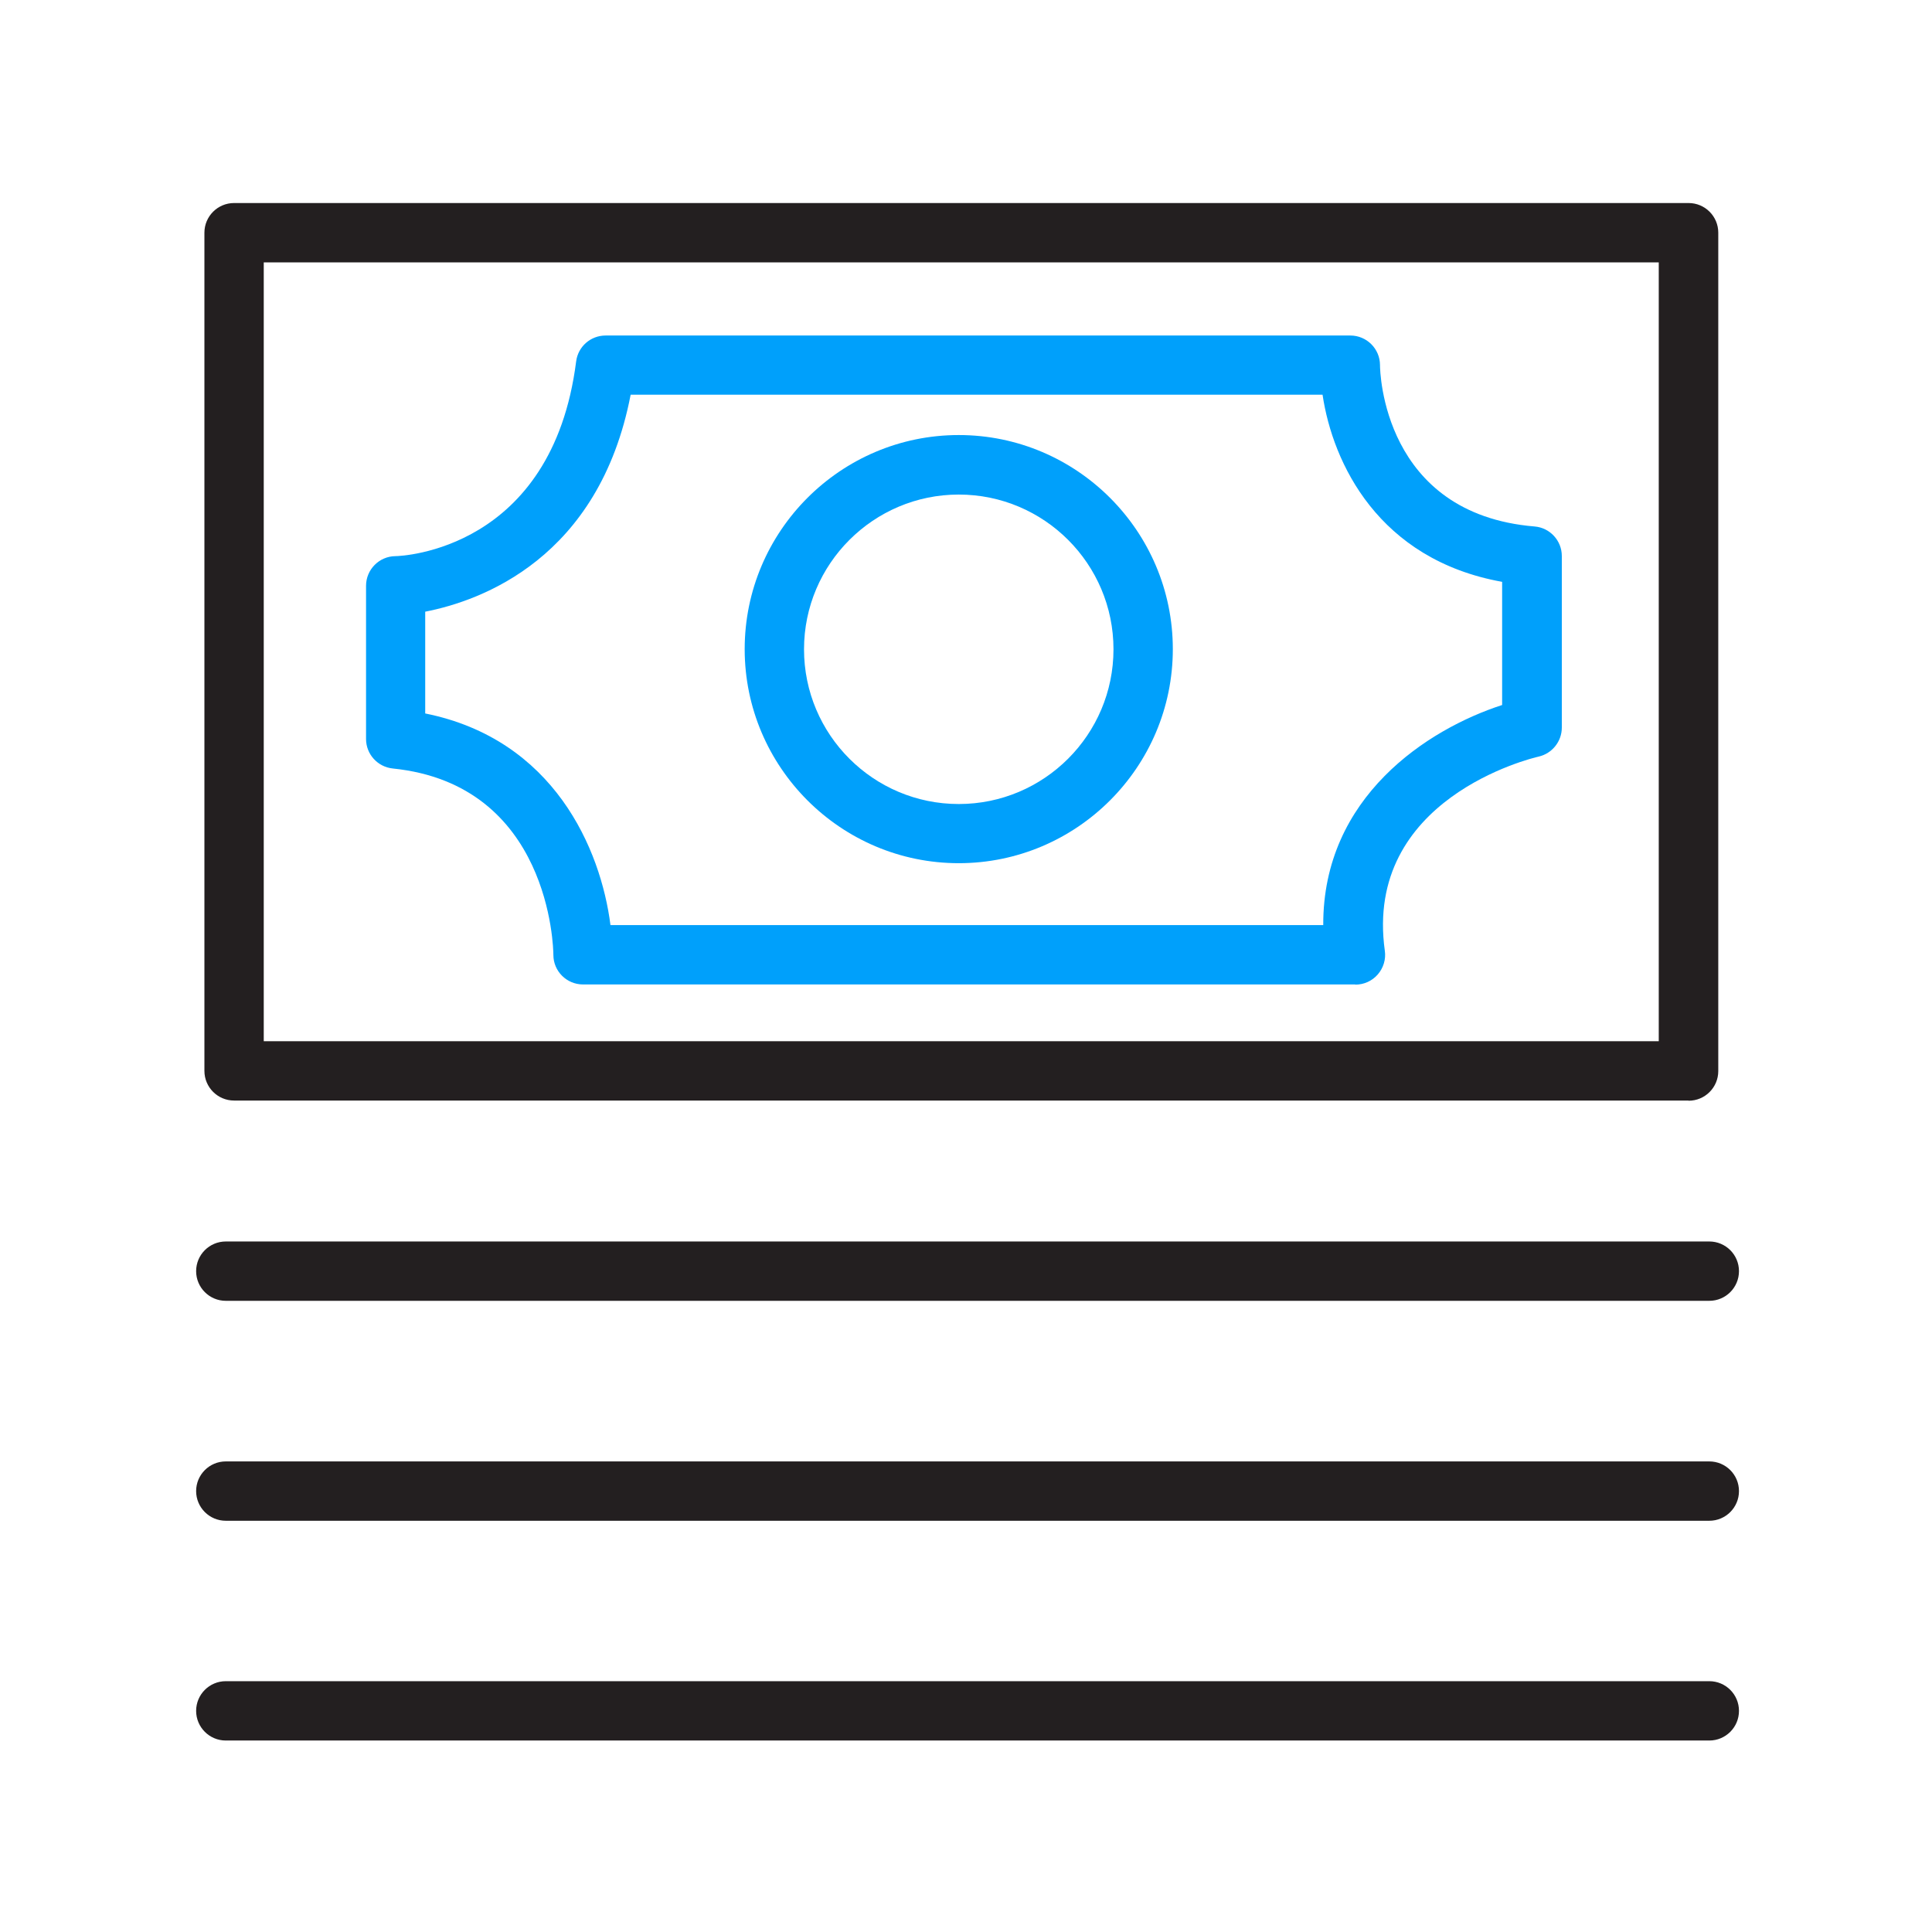
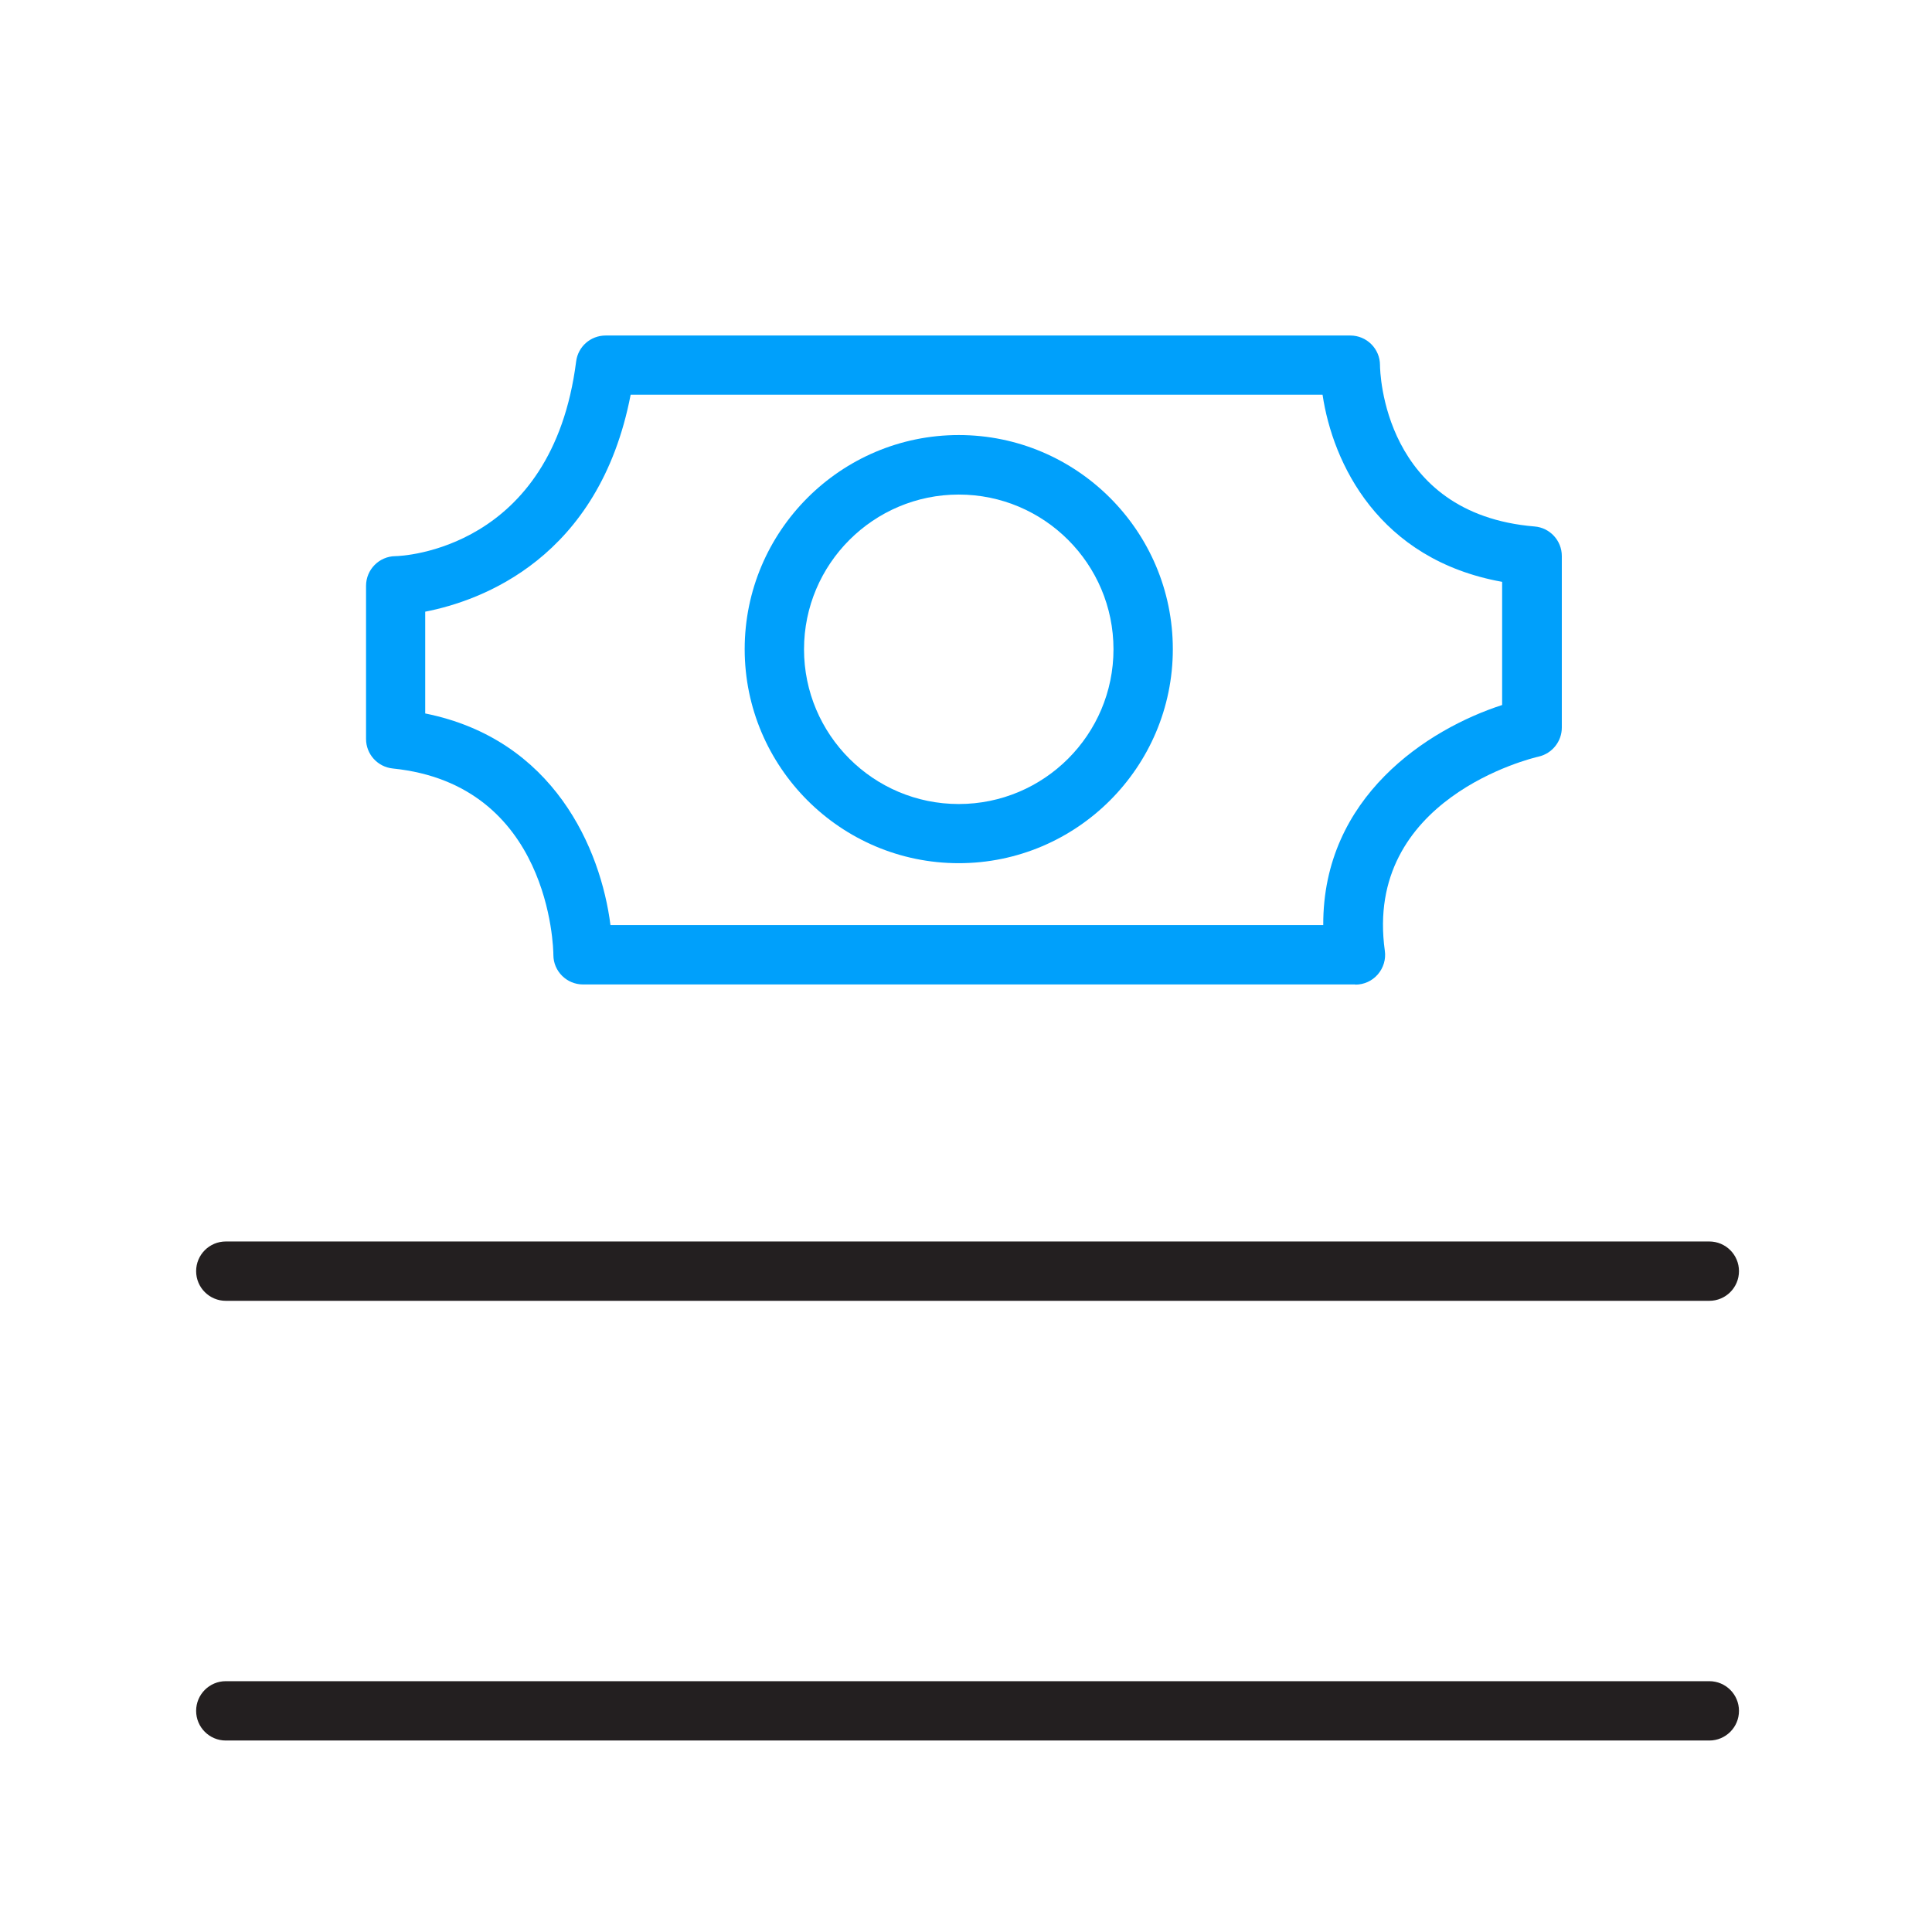
<svg xmlns="http://www.w3.org/2000/svg" id="Icons_Light_Colorway" data-name="Icons Light Colorway" viewBox="0 0 112 112">
  <defs>
    <style>
      .cls-1 {
        fill: #231f20;
      }

      .cls-1, .cls-2 {
        stroke-width: 0px;
      }

      .cls-2 {
        fill: #00a0fb;
      }
    </style>
  </defs>
  <g>
    <path class="cls-1" d="m99.09,75.41H13.09c-.95,0-1.72-.77-1.72-1.72s.77-1.72,1.72-1.72h86c.95,0,1.72.77,1.72,1.72s-.77,1.72-1.72,1.72Z" />
-     <path class="cls-1" d="m99.09,88.16H13.09c-.95,0-1.72-.77-1.72-1.72s.77-1.72,1.72-1.72h86c.95,0,1.72.77,1.72,1.72s-.77,1.72-1.72,1.72Z" />
    <path class="cls-1" d="m99.09,100.9H13.09c-.95,0-1.72-.77-1.72-1.72s.77-1.72,1.72-1.72h86c.95,0,1.72.77,1.72,1.72s-.77,1.72-1.72,1.72Z" />
  </g>
-   <path class="cls-1" d="m97.88,63.8H13.57c-.95,0-1.72-.77-1.72-1.72V13.49c0-.95.77-1.72,1.72-1.72h84.32c.95,0,1.72.77,1.72,1.72v48.6c0,.95-.77,1.72-1.72,1.72Zm-82.6-3.44h80.88V15.21H15.29v45.16Z" />
  <path class="cls-2" d="m55.58,50.04c-6.84,0-12.41-5.57-12.41-12.41s5.57-12.41,12.41-12.41,12.41,5.57,12.41,12.41-5.57,12.41-12.41,12.41Zm0-21.37c-4.94,0-8.97,4.02-8.97,8.97s4.02,8.97,8.97,8.97,8.97-4.02,8.97-8.97-4.02-8.97-8.97-8.97Z" />
  <path class="cls-2" d="m78.56,57.07h-44.76c-.95,0-1.72-.77-1.72-1.71,0-.4-.19-9.88-9.31-10.81-.88-.09-1.55-.83-1.55-1.71v-8.88c0-.94.76-1.71,1.7-1.72.36,0,9.09-.35,10.48-11.29.11-.86.84-1.5,1.71-1.5h43.17c.95,0,1.72.77,1.72,1.72,0,.35.17,8.62,8.96,9.35.89.07,1.58.82,1.58,1.71v9.95c0,.8-.56,1.5-1.34,1.68-.41.09-10.15,2.44-8.92,11.26.07.49-.08.99-.41,1.37-.33.38-.8.59-1.3.59Zm-43.16-3.44h41.31c-.03-7.43,6.05-11.36,10.37-12.76v-7.14c-7.17-1.29-9.82-6.88-10.41-10.85h-40.11c-1.83,9.5-8.68,11.95-11.91,12.58v5.9c7.47,1.5,10.18,7.87,10.74,12.27Z" />
</svg>